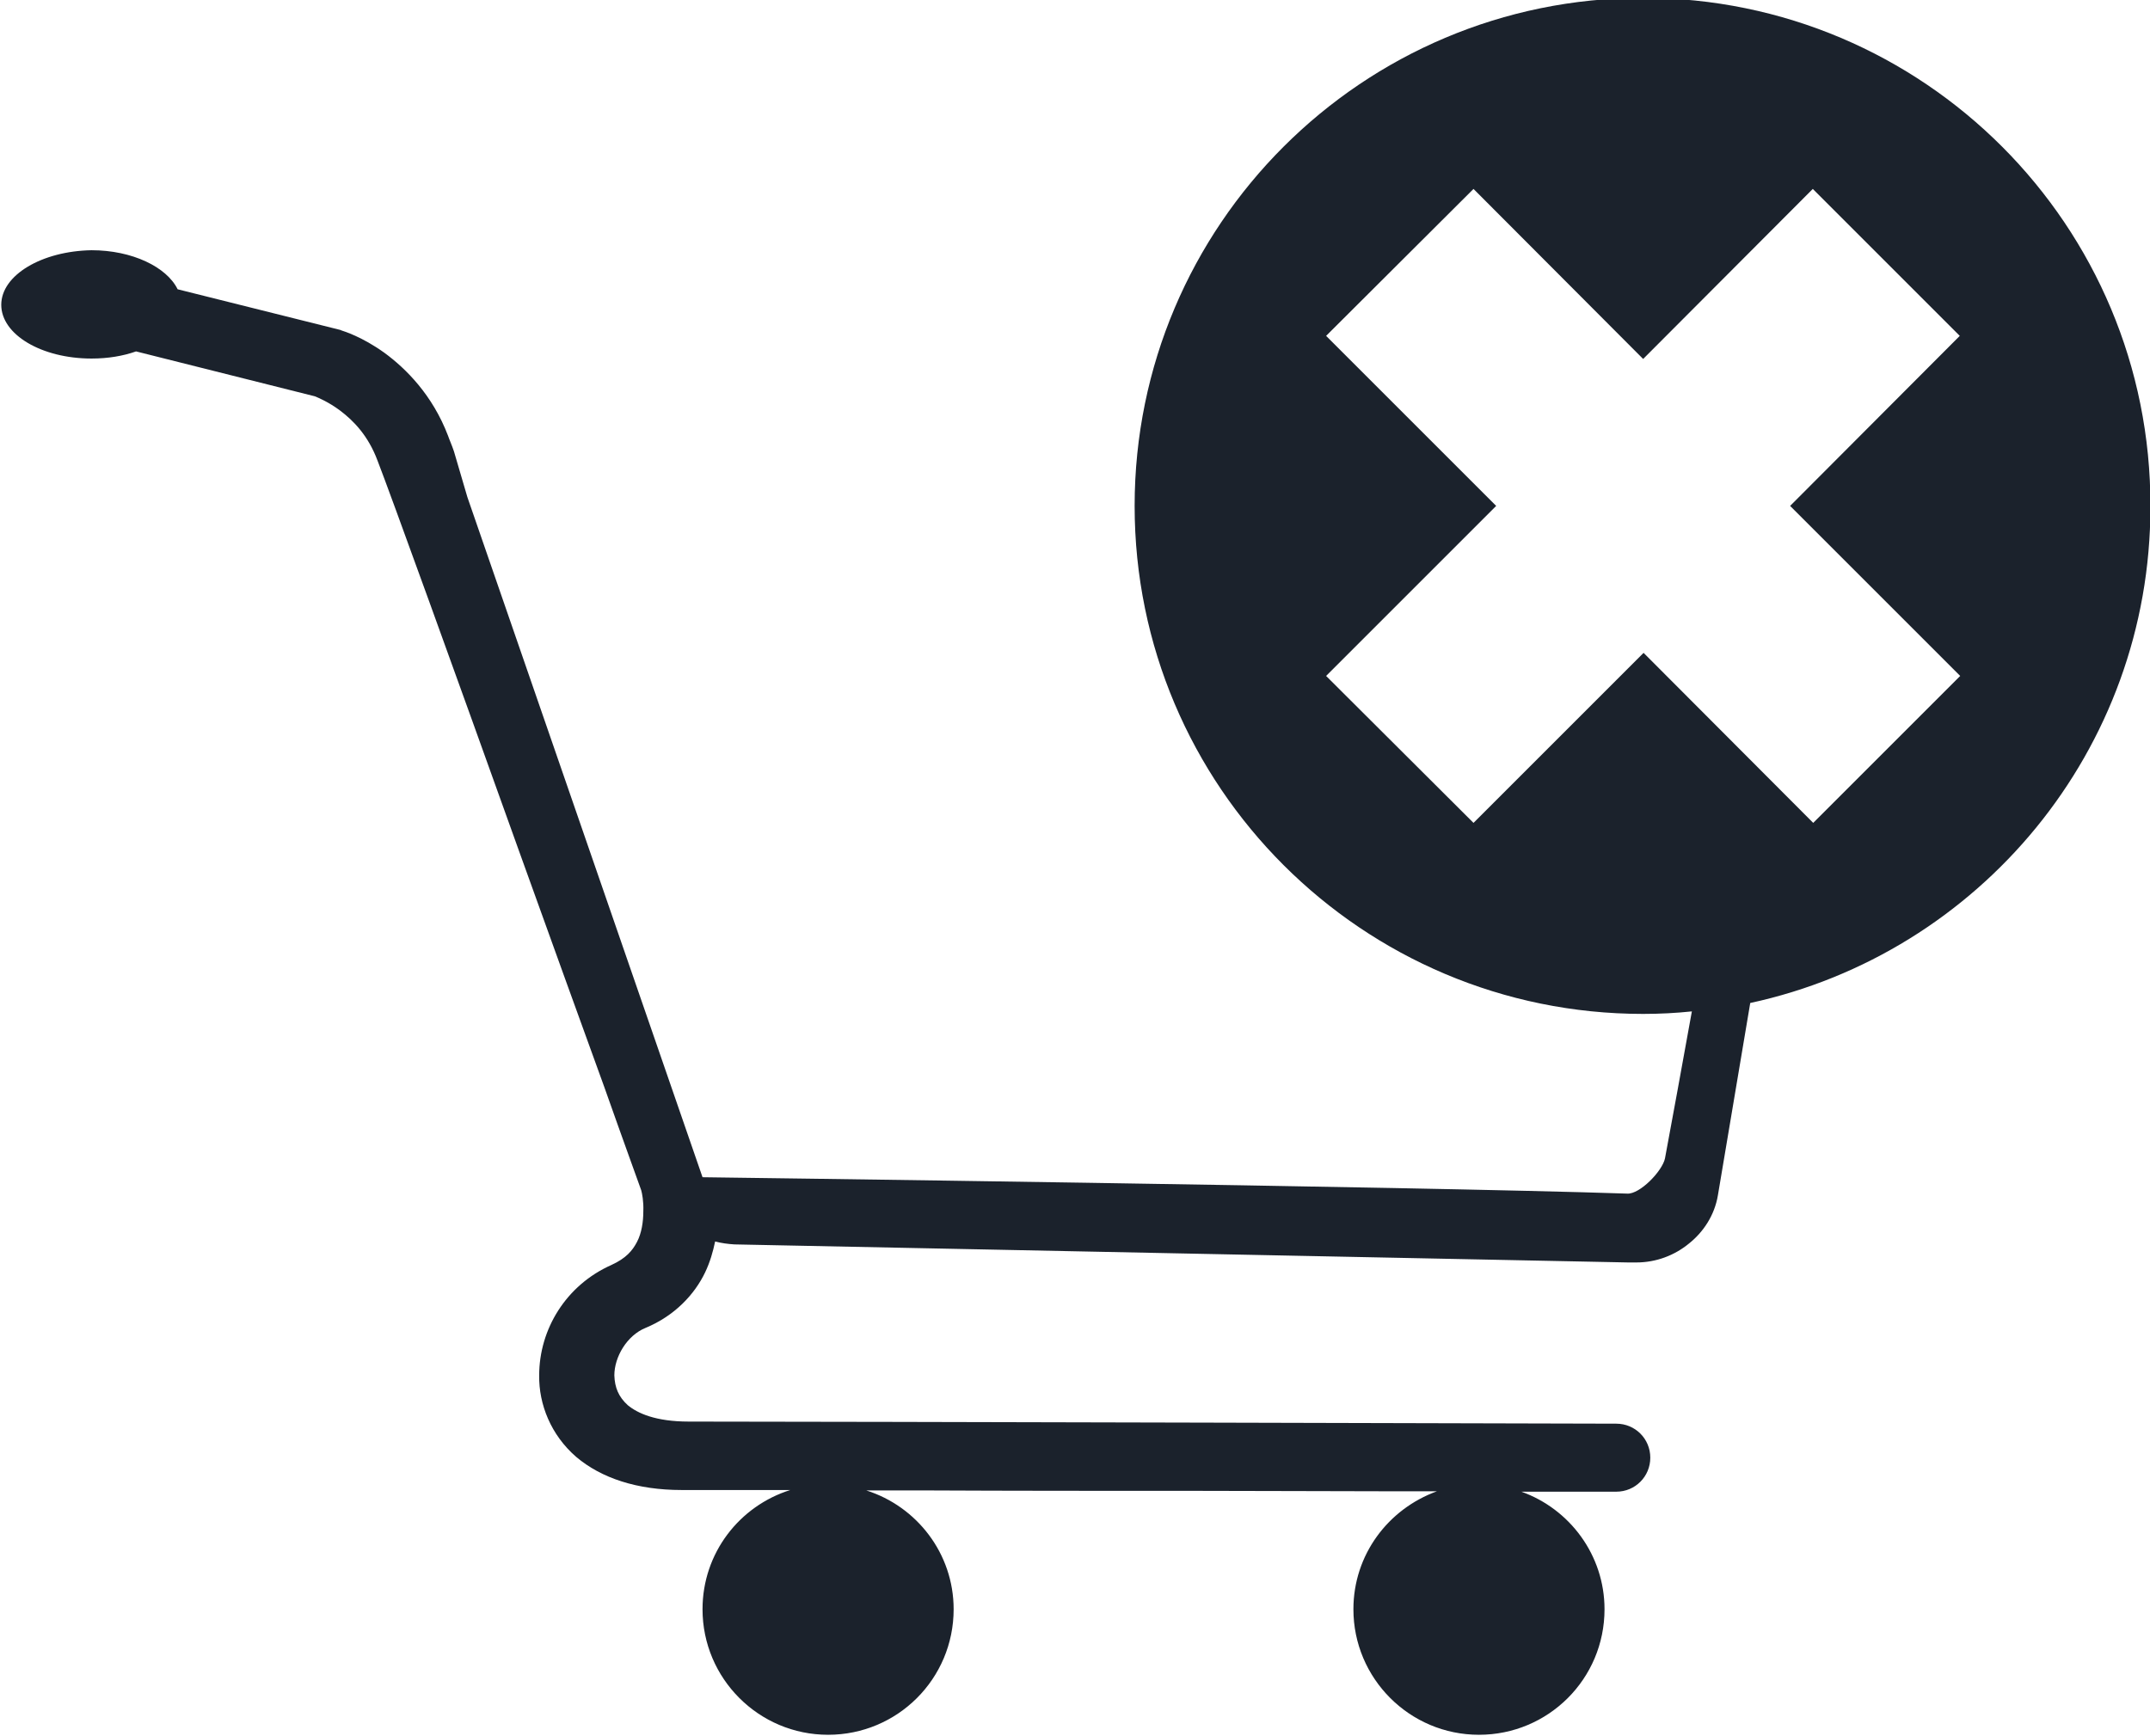
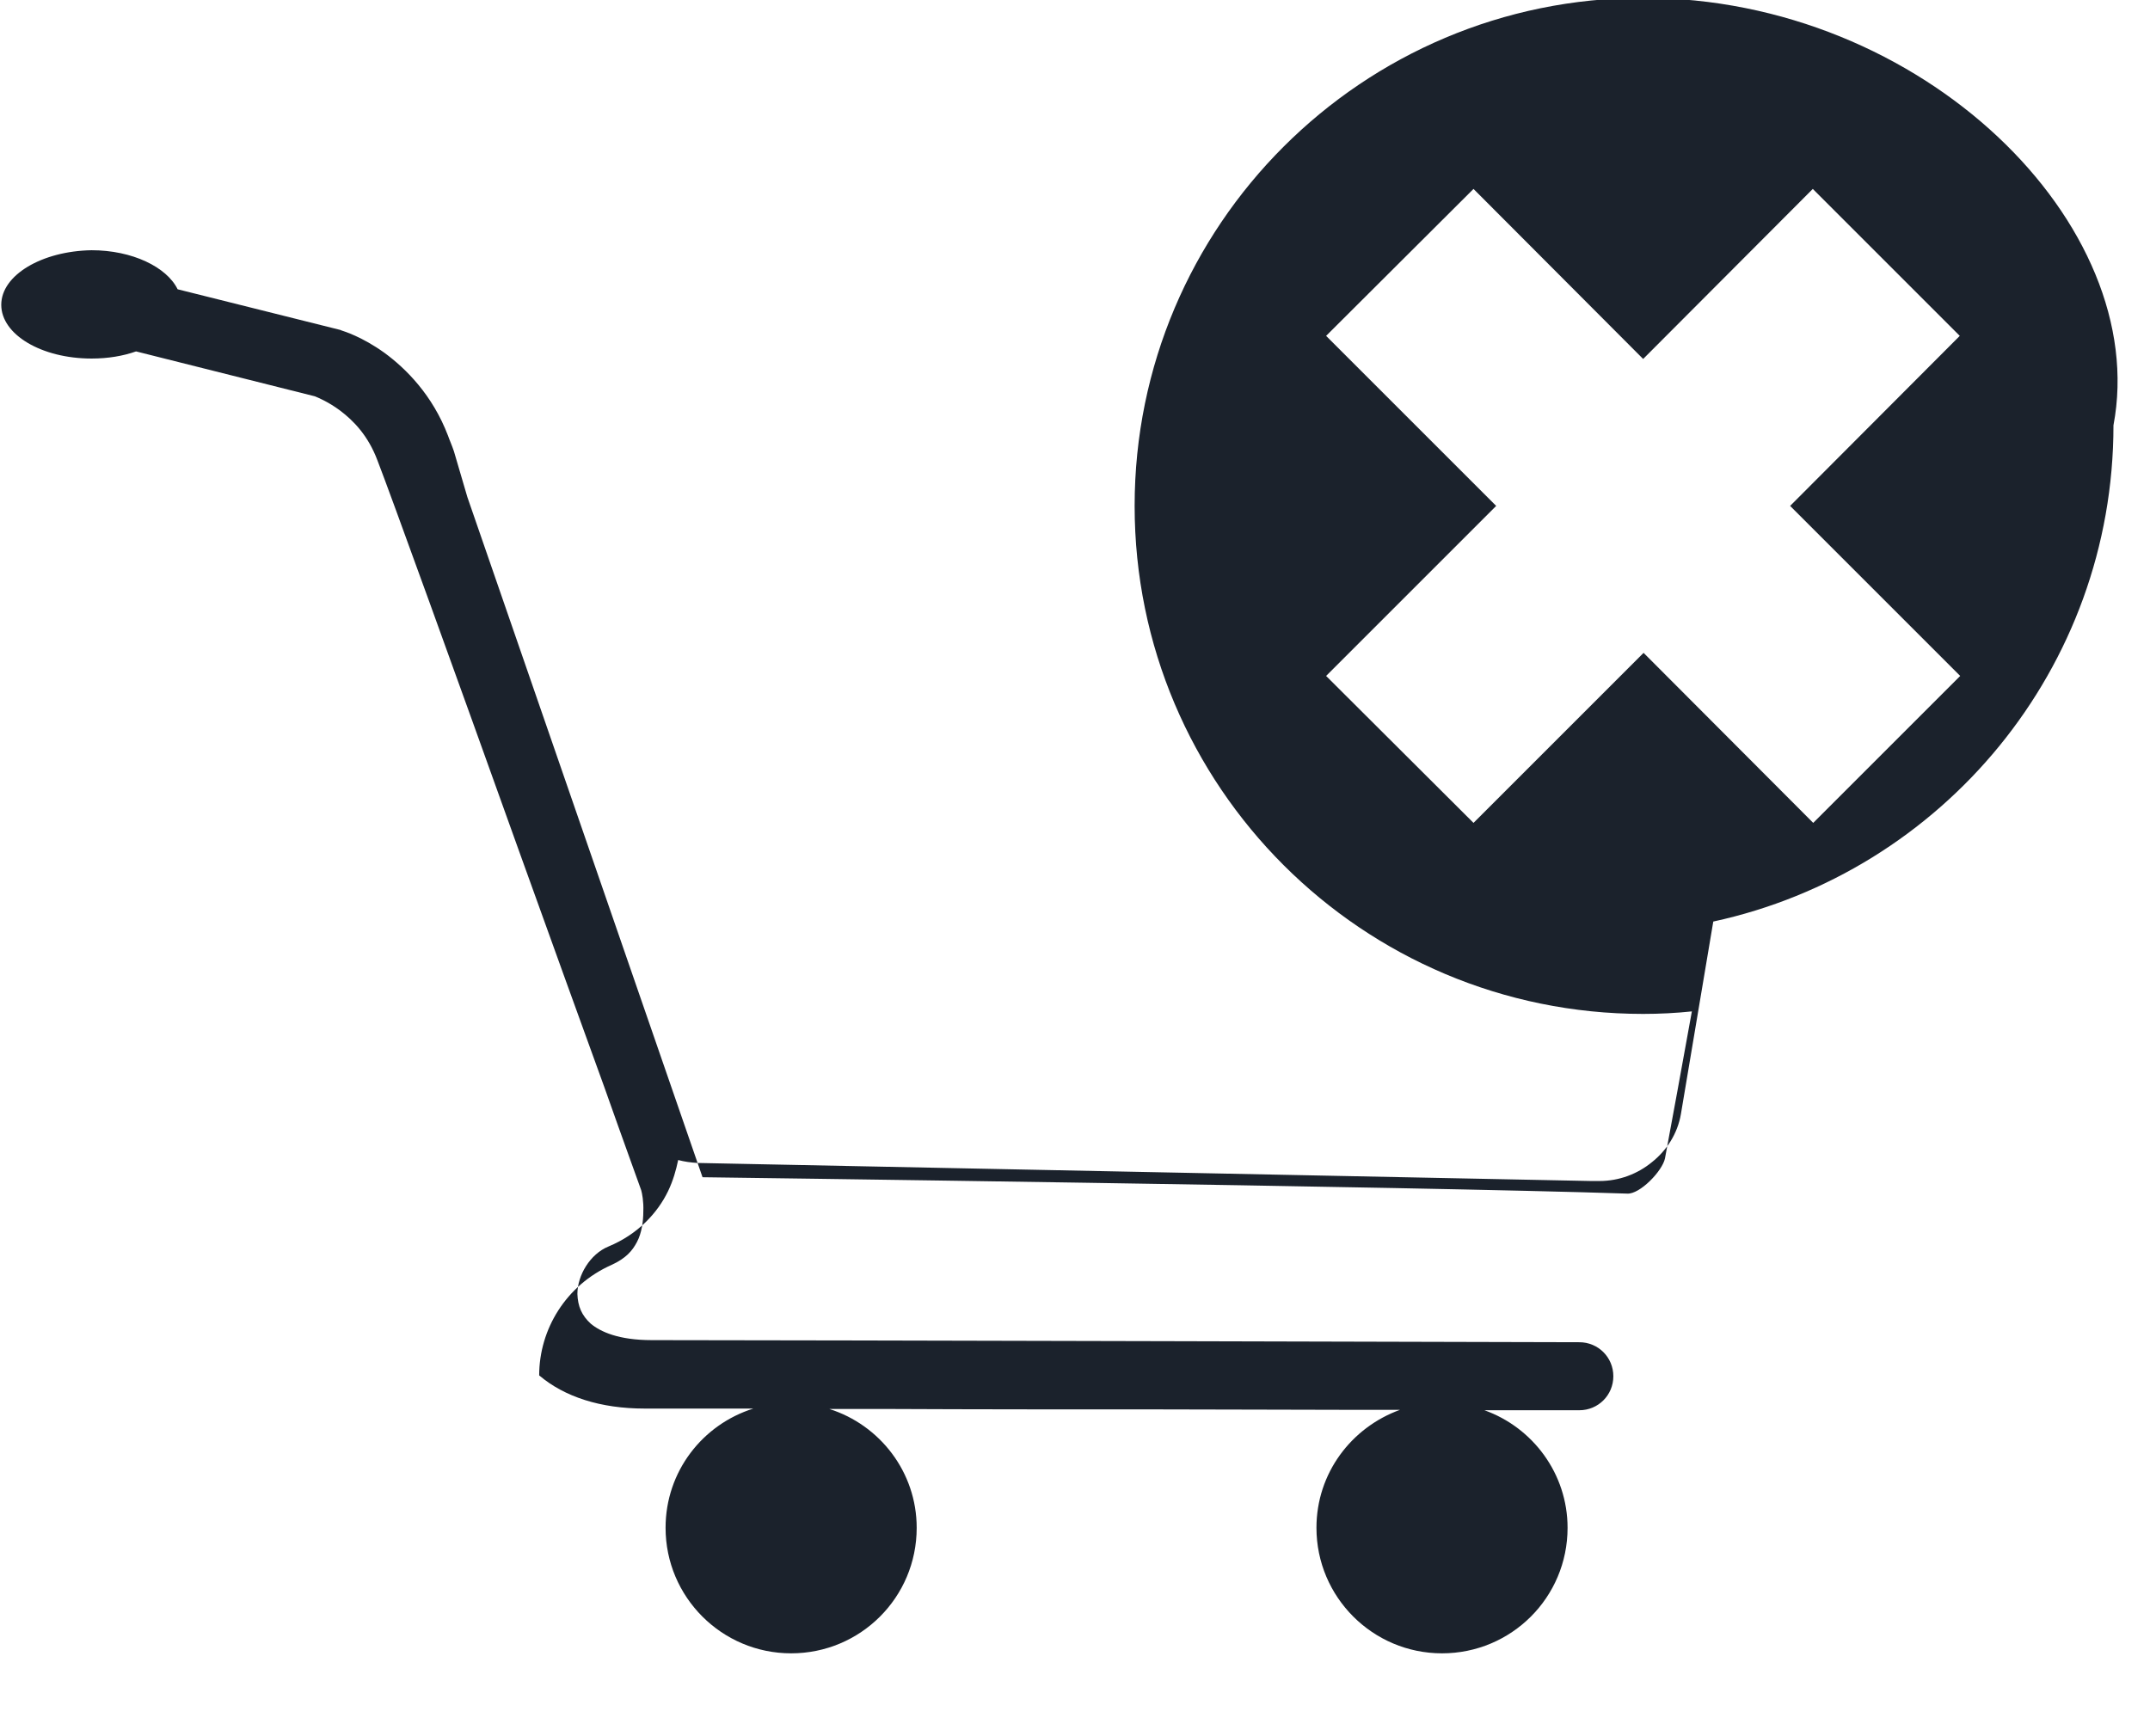
<svg xmlns="http://www.w3.org/2000/svg" version="1.1" id="Layer_1" x="0px" y="0px" viewBox="0 0 512 413.5" style="enable-background:new 0 0 512 413.5;" xml:space="preserve">
  <style type="text/css">
	.st0{fill:#1B222C;}
</style>
  <g id="meanicons_x5F_57">
-     <path class="st0" d="M391.3-0.5c-66.9,0-121.1,54.2-121.1,121c0,66.8,54.2,121,121.1,121c3.9,0,7.8-0.2,11.6-0.6   c-2.4,13.4-4.7,25.8-6.4,35c-0.6,3-6,8.6-9,8.4c-50.7-1.7-220.2-3.9-220.2-3.9l-56-162l-3.2-10.9c-0.5-1.5-1.1-2.8-1.4-3.7   c-3.7-9.7-10-16-15.2-19.8c-5.3-3.8-9.6-5.1-10.2-5.3l-0.2-0.1l-38.8-9.7c-2.6-5.3-10.8-9.3-20.5-9.3C10,59.8,0.3,65.5,0.3,72.6   c0,7.1,9.6,12.8,21.5,12.8c3.9,0,7.5-0.6,10.6-1.7l42.6,10.7c0.7,0.3,3.2,1.3,6,3.4c3.2,2.4,6.7,6,8.9,11.9   c3,7.7,18.8,51.4,33.7,93c7.5,20.8,14.8,41.1,20.3,56.2c4.7,13.3,8.1,22.6,8.8,24.6c0.2,0.7,0.6,2.7,0.5,5c0,2.5-0.4,5.2-1.5,7.3   c-1.1,2.1-2.6,3.9-6.1,5.5c-10.8,4.8-17.2,15.3-17.2,26.3c-0.1,6.9,2.8,14.2,8.8,19.4c6,5.1,14.6,7.9,25.1,7.9c2.8,0,6.8,0,11.6,0   l14.3,0c-12.1,3.8-20.9,15-20.9,28.4c0,16.5,13.4,29.9,29.9,29.9c16.5,0,29.9-13.3,29.9-29.9c0-13.3-8.8-24.5-20.8-28.3l14.2,0   c20.1,0.1,42.7,0.1,64.7,0.1c15.4,0,30.3,0.1,43.8,0.1h13.2c-11.6,4.2-19.9,15.1-19.9,28.1c0,16.5,13.4,29.9,29.9,29.9   c16.5,0,29.9-13.3,29.9-29.9c0-12.9-8.3-23.9-19.8-28l13.1,0c5,0,7.9,0,7.9,0c1,0,1.6,0,1.6,0h0c4.5,0,8.1-3.6,8.1-8.1   c0-4.5-3.6-8.1-8.1-8.1c0,0-187.9-0.5-220.9-0.5c-7.9,0-12.2-2-14.5-3.9c-2.2-2-3.1-4.2-3.2-7.1c0-4.4,3-9.5,7.4-11.3   c7-2.9,11.7-8,14.2-13.2c1.2-2.5,1.9-5,2.4-7.4c1.5,0.4,3,0.6,4.6,0.7l212.8,4.3h0.4c0.1,0,0.2,0,0.3,0l0.9,0h0.4   c4.7,0,9.1-1.7,12.5-4.5c3.4-2.7,6.1-6.7,6.9-11.5l7.7-45.8c54.5-11.8,95.3-60.2,95.3-118.2C512.3,53.7,458.1-0.5,391.3-0.5z    M466.8,161l-35,35l-40.4-40.5L350.9,196l-35.1-35l40.5-40.5l-40.5-40.5l35.1-35l40.4,40.5l40.4-40.5l35,35l-40.4,40.5L466.8,161z" />
+     <path class="st0" d="M391.3-0.5c-66.9,0-121.1,54.2-121.1,121c0,66.8,54.2,121,121.1,121c3.9,0,7.8-0.2,11.6-0.6   c-2.4,13.4-4.7,25.8-6.4,35c-0.6,3-6,8.6-9,8.4c-50.7-1.7-220.2-3.9-220.2-3.9l-56-162l-3.2-10.9c-0.5-1.5-1.1-2.8-1.4-3.7   c-3.7-9.7-10-16-15.2-19.8c-5.3-3.8-9.6-5.1-10.2-5.3l-0.2-0.1l-38.8-9.7c-2.6-5.3-10.8-9.3-20.5-9.3C10,59.8,0.3,65.5,0.3,72.6   c0,7.1,9.6,12.8,21.5,12.8c3.9,0,7.5-0.6,10.6-1.7l42.6,10.7c0.7,0.3,3.2,1.3,6,3.4c3.2,2.4,6.7,6,8.9,11.9   c3,7.7,18.8,51.4,33.7,93c7.5,20.8,14.8,41.1,20.3,56.2c4.7,13.3,8.1,22.6,8.8,24.6c0.2,0.7,0.6,2.7,0.5,5c0,2.5-0.4,5.2-1.5,7.3   c-1.1,2.1-2.6,3.9-6.1,5.5c-10.8,4.8-17.2,15.3-17.2,26.3c6,5.1,14.6,7.9,25.1,7.9c2.8,0,6.8,0,11.6,0   l14.3,0c-12.1,3.8-20.9,15-20.9,28.4c0,16.5,13.4,29.9,29.9,29.9c16.5,0,29.9-13.3,29.9-29.9c0-13.3-8.8-24.5-20.8-28.3l14.2,0   c20.1,0.1,42.7,0.1,64.7,0.1c15.4,0,30.3,0.1,43.8,0.1h13.2c-11.6,4.2-19.9,15.1-19.9,28.1c0,16.5,13.4,29.9,29.9,29.9   c16.5,0,29.9-13.3,29.9-29.9c0-12.9-8.3-23.9-19.8-28l13.1,0c5,0,7.9,0,7.9,0c1,0,1.6,0,1.6,0h0c4.5,0,8.1-3.6,8.1-8.1   c0-4.5-3.6-8.1-8.1-8.1c0,0-187.9-0.5-220.9-0.5c-7.9,0-12.2-2-14.5-3.9c-2.2-2-3.1-4.2-3.2-7.1c0-4.4,3-9.5,7.4-11.3   c7-2.9,11.7-8,14.2-13.2c1.2-2.5,1.9-5,2.4-7.4c1.5,0.4,3,0.6,4.6,0.7l212.8,4.3h0.4c0.1,0,0.2,0,0.3,0l0.9,0h0.4   c4.7,0,9.1-1.7,12.5-4.5c3.4-2.7,6.1-6.7,6.9-11.5l7.7-45.8c54.5-11.8,95.3-60.2,95.3-118.2C512.3,53.7,458.1-0.5,391.3-0.5z    M466.8,161l-35,35l-40.4-40.5L350.9,196l-35.1-35l40.5-40.5l-40.5-40.5l35.1-35l40.4,40.5l40.4-40.5l35,35l-40.4,40.5L466.8,161z" />
  </g>
  <g id="Layer_1_1_">
</g>
</svg>